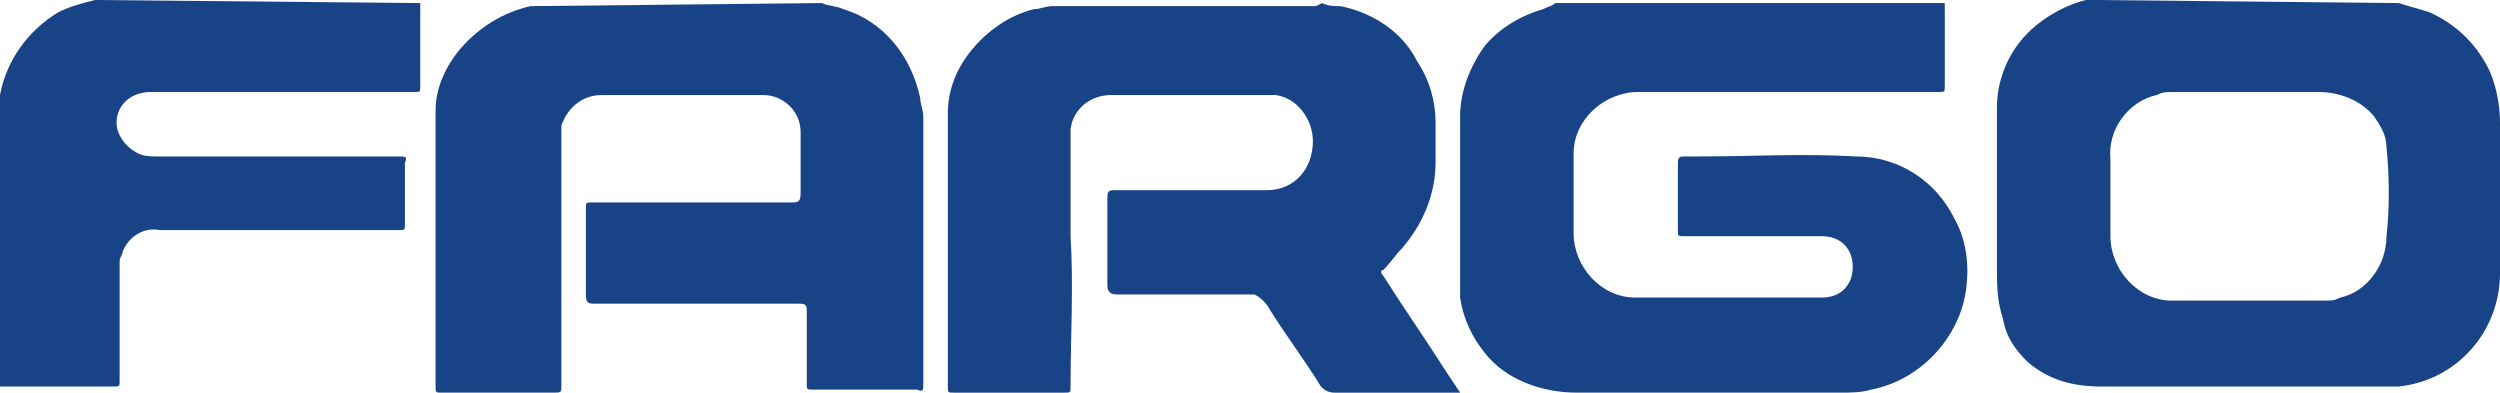
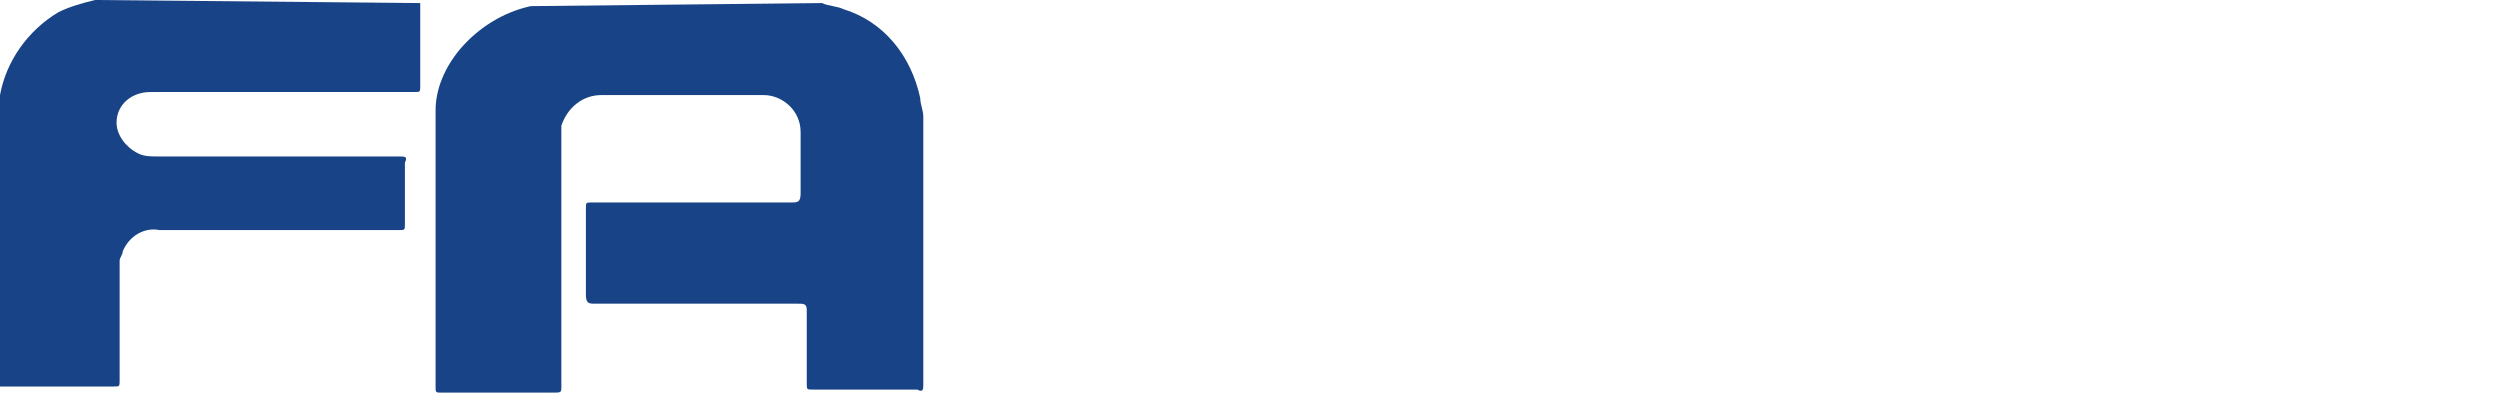
<svg xmlns="http://www.w3.org/2000/svg" version="1.1" id="Layer_1" x="0px" y="0px" viewBox="0 0 81.5 12.8" style="enable-background:new 0 0 81.5 12.8;" xml:space="preserve">
  <style type="text/css">
	.menu-ribbon-fargo-blue{fill:#184387;}
</style>
-   <path class="menu-ribbon-fargo-blue" d="M63.4,0.1c0,0.9,0,1.8,0,2.7c0,0.2,0,0.2-0.2,0.2c-3.3,0-6.5,0-9.8,0c-1.1,0-2.1,0.9-2.1,2v0.1c0,0.9,0,1.7,0,2.5  c0,1.1,0.9,2.1,2,2.1c0,0,0,0,0.1,0c2,0,4,0,6,0c0.6,0,1-0.4,1-1s-0.4-1-1-1h-4.5c-0.2,0-0.2,0-0.2-0.2c0-0.7,0-1.5,0-2.2  c0-0.2,0.1-0.2,0.2-0.2s0.3,0,0.5,0c1.7,0,3.4-0.1,5.1,0c1.4,0,2.6,0.8,3.2,2c0.4,0.7,0.5,1.5,0.4,2.3c-0.2,1.6-1.5,3-3.1,3.3  c-0.3,0.1-0.7,0.1-1,0.1c-2.9,0-5.7,0-8.6,0c-1.1,0-2.3-0.4-3-1.3c-0.4-0.5-0.7-1.1-0.8-1.8c0-0.2,0-0.4,0-0.6c0-1.8,0-3.5,0-5.3  c0-0.8,0.3-1.6,0.8-2.3c0.5-0.6,1.2-1,1.9-1.2c0.2-0.1,0.3-0.1,0.4-0.2C50.7,0.1,63.4,0.1,63.4,0.1z" />
  <path class="menu-ribbon-fargo-blue" d="M26.8,0.1c0.2,0.1,0.5,0.1,0.7,0.2c1.3,0.4,2.2,1.5,2.5,2.9c0,0.2,0.1,0.4,0.1,0.6c0,2.9,0,5.8,0,8.7c0,0.2,0,0.3-0.2,0.2  c-1.1,0-2.3,0-3.4,0c-0.2,0-0.2,0-0.2-0.2c0-0.8,0-1.6,0-2.4c0-0.2-0.1-0.2-0.3-0.2h-6.6c-0.2,0-0.3,0-0.3-0.3c0-0.9,0-1.9,0-2.8  c0-0.2,0-0.2,0.2-0.2h6.5c0.2,0,0.3,0,0.3-0.3c0-0.7,0-1.3,0-2s-0.6-1.2-1.2-1.2h-5.3c-0.6,0-1.1,0.4-1.3,1c0,0.2,0,0.3,0,0.5  c0,2.7,0,5.3,0,8c0,0.2,0,0.2-0.3,0.2h-3.6c-0.2,0-0.2,0-0.2-0.2c0-3,0-6,0-9c0-0.7,0.3-1.4,0.8-2c0.6-0.7,1.4-1.2,2.3-1.4l0,0  L26.8,0.1L26.8,0.1z" />
-   <path class="menu-ribbon-fargo-blue" d="M43.1,0.1c0.2,0.1,0.4,0.1,0.6,0.1c1,0.2,2,0.8,2.5,1.8c0.4,0.6,0.6,1.3,0.6,2c0,0.5,0,0.9,0,1.3c0,1-0.4,2-1.1,2.8  c-0.2,0.2-0.4,0.5-0.6,0.7c-0.1,0-0.1,0.1,0,0.2l0,0c0.7,1.1,1.4,2.1,2.1,3.2l0.4,0.6h-0.9c-1.1,0-2.2,0-3.2,0  c-0.2,0-0.4-0.1-0.5-0.3c-0.5-0.8-1.1-1.6-1.6-2.4c-0.1-0.2-0.3-0.4-0.5-0.5c-0.1,0-0.2,0-0.3,0c-1.4,0-2.8,0-4.2,0  c-0.2,0-0.3-0.1-0.3-0.3c0-0.9,0-1.9,0-2.8c0-0.2,0-0.3,0.2-0.3c1.7,0,3.4,0,5,0c0.9,0,1.5-0.7,1.5-1.6c0-0.7-0.5-1.4-1.2-1.5  c-0.2,0-0.4,0-0.7,0h-4.7c-0.6,0-1.2,0.4-1.3,1.1c0,0.2,0,0.3,0,0.5c0,1,0,2,0,3c0.1,1.6,0,3.3,0,4.9c0,0.2,0,0.2-0.2,0.2h-3.6  c-0.2,0-0.2,0-0.2-0.2c0-3,0-5.9,0-8.9c0-0.8,0.3-1.5,0.8-2.1s1.2-1.1,2-1.3c0.2,0,0.4-0.1,0.6-0.1h8.6L43.1,0.1z" />
-   <path class="menu-ribbon-fargo-blue" d="M78.2,0.1c0.3,0.1,0.7,0.2,1,0.3c0.9,0.4,1.6,1.1,2,2c0.2,0.5,0.3,1.1,0.3,1.6c0,1.6,0,3.3,0,4.9c0,1.9-1.4,3.5-3.3,3.7  c-0.4,0-0.7,0-1.1,0c-2.9,0-5.8,0-8.6,0c-0.9,0-1.7-0.2-2.4-0.8c-0.4-0.4-0.7-0.8-0.8-1.4c-0.2-0.6-0.2-1.1-0.2-1.7  c0-1.7,0-3.5,0-5.2c0-0.8,0.3-1.6,0.8-2.2S67.2,0.2,68,0c0.1,0,0.2,0,0.3,0L78.2,0.1L78.2,0.1z M73.2,9.8h2.6c0.2,0,0.3,0,0.5-0.1  c0.9-0.2,1.5-1.1,1.5-2c0.1-0.9,0.1-1.9,0-2.9c0-0.4-0.2-0.7-0.4-1C77,3.3,76.3,3,75.6,3h-4.8c-0.2,0-0.3,0-0.5,0.1  c-0.9,0.2-1.6,1.1-1.5,2.1c0,0.9,0,1.7,0,2.5c0,1.1,0.9,2.1,2,2.1l0,0C71.6,9.8,72.4,9.8,73.2,9.8L73.2,9.8z" />
  <path class="menu-ribbon-fargo-blue" d="M13.7,0.1c0,0.9,0,1.8,0,2.7c0,0.2,0,0.2-0.2,0.2H4.9C4.3,3,3.8,3.4,3.8,4c0,0.4,0.3,0.8,0.7,1c0.2,0.1,0.4,0.1,0.6,0.1H13  c0.2,0,0.3,0,0.2,0.2c0,0.7,0,1.3,0,2c0,0.2,0,0.2-0.2,0.2H5.2C4.7,7.4,4.2,7.7,4,8.2c0,0.1-0.1,0.2-0.1,0.3c0,1.3,0,2.6,0,3.9  c0,0.2,0,0.2-0.2,0.2H0V3.1l0,0C0.2,2,0.9,1,1.9,0.4C2.3,0.2,2.7,0.1,3.1,0L13.7,0.1L13.7,0.1z" />
</svg>